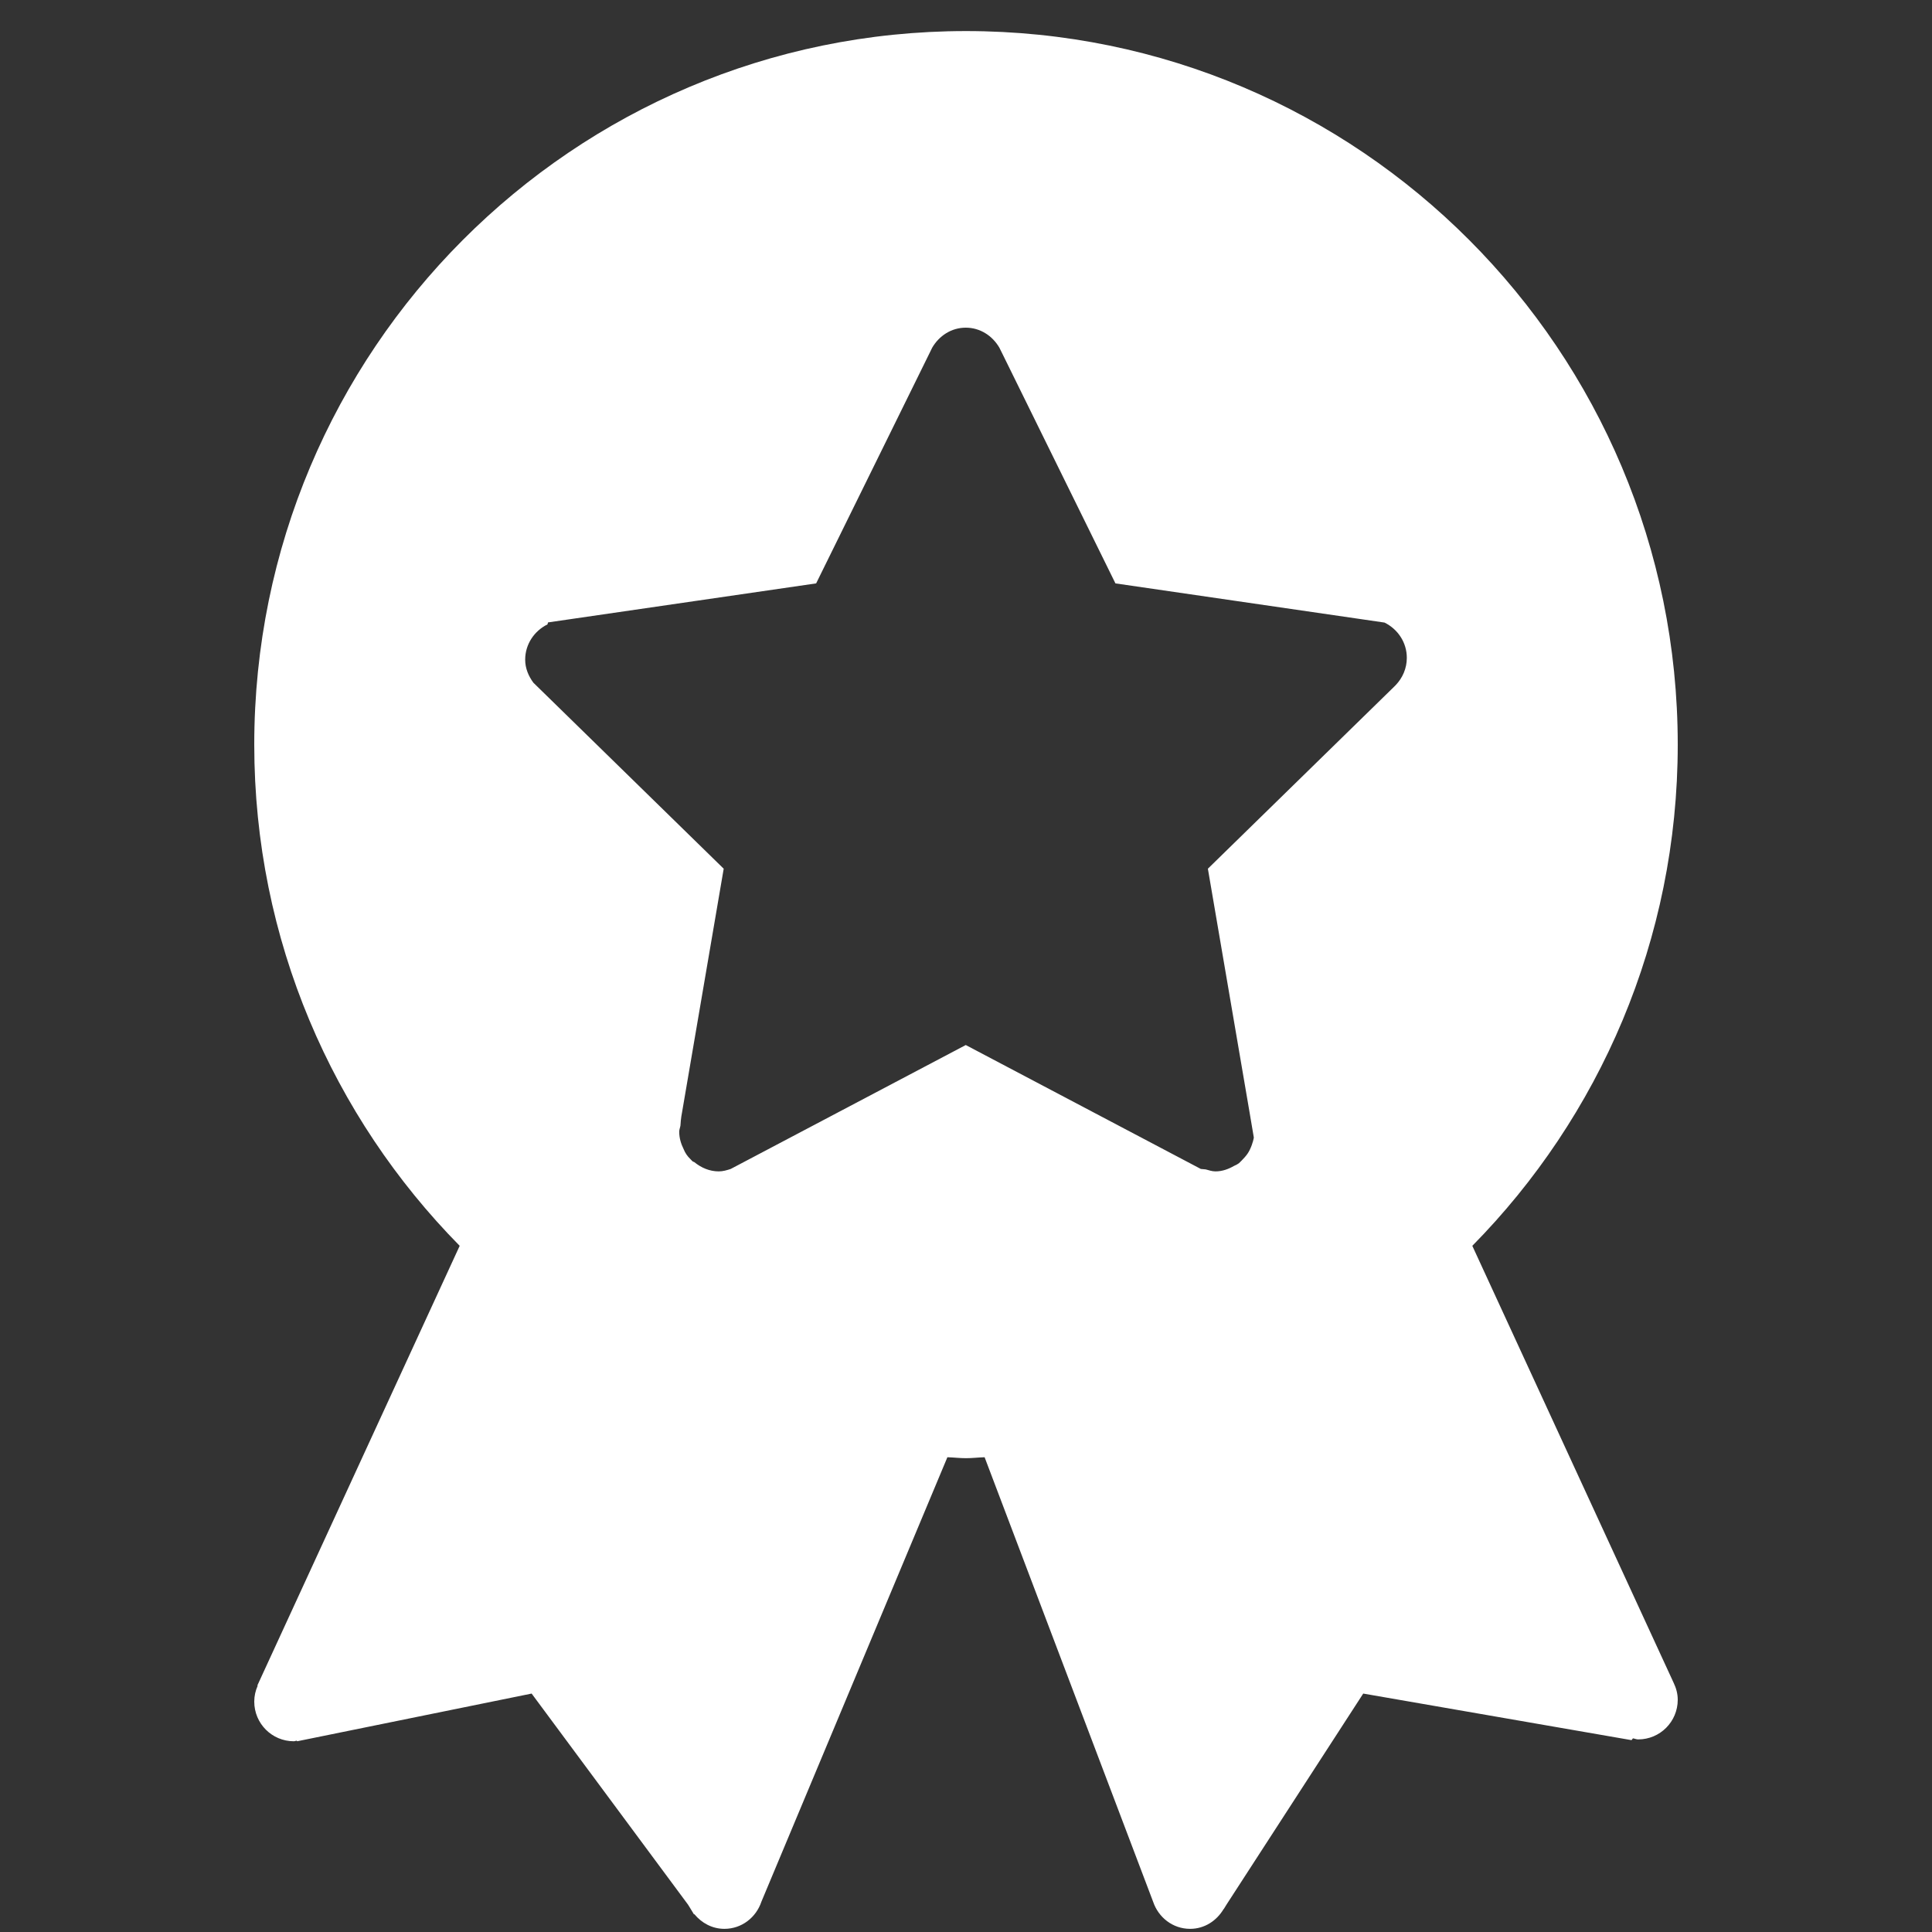
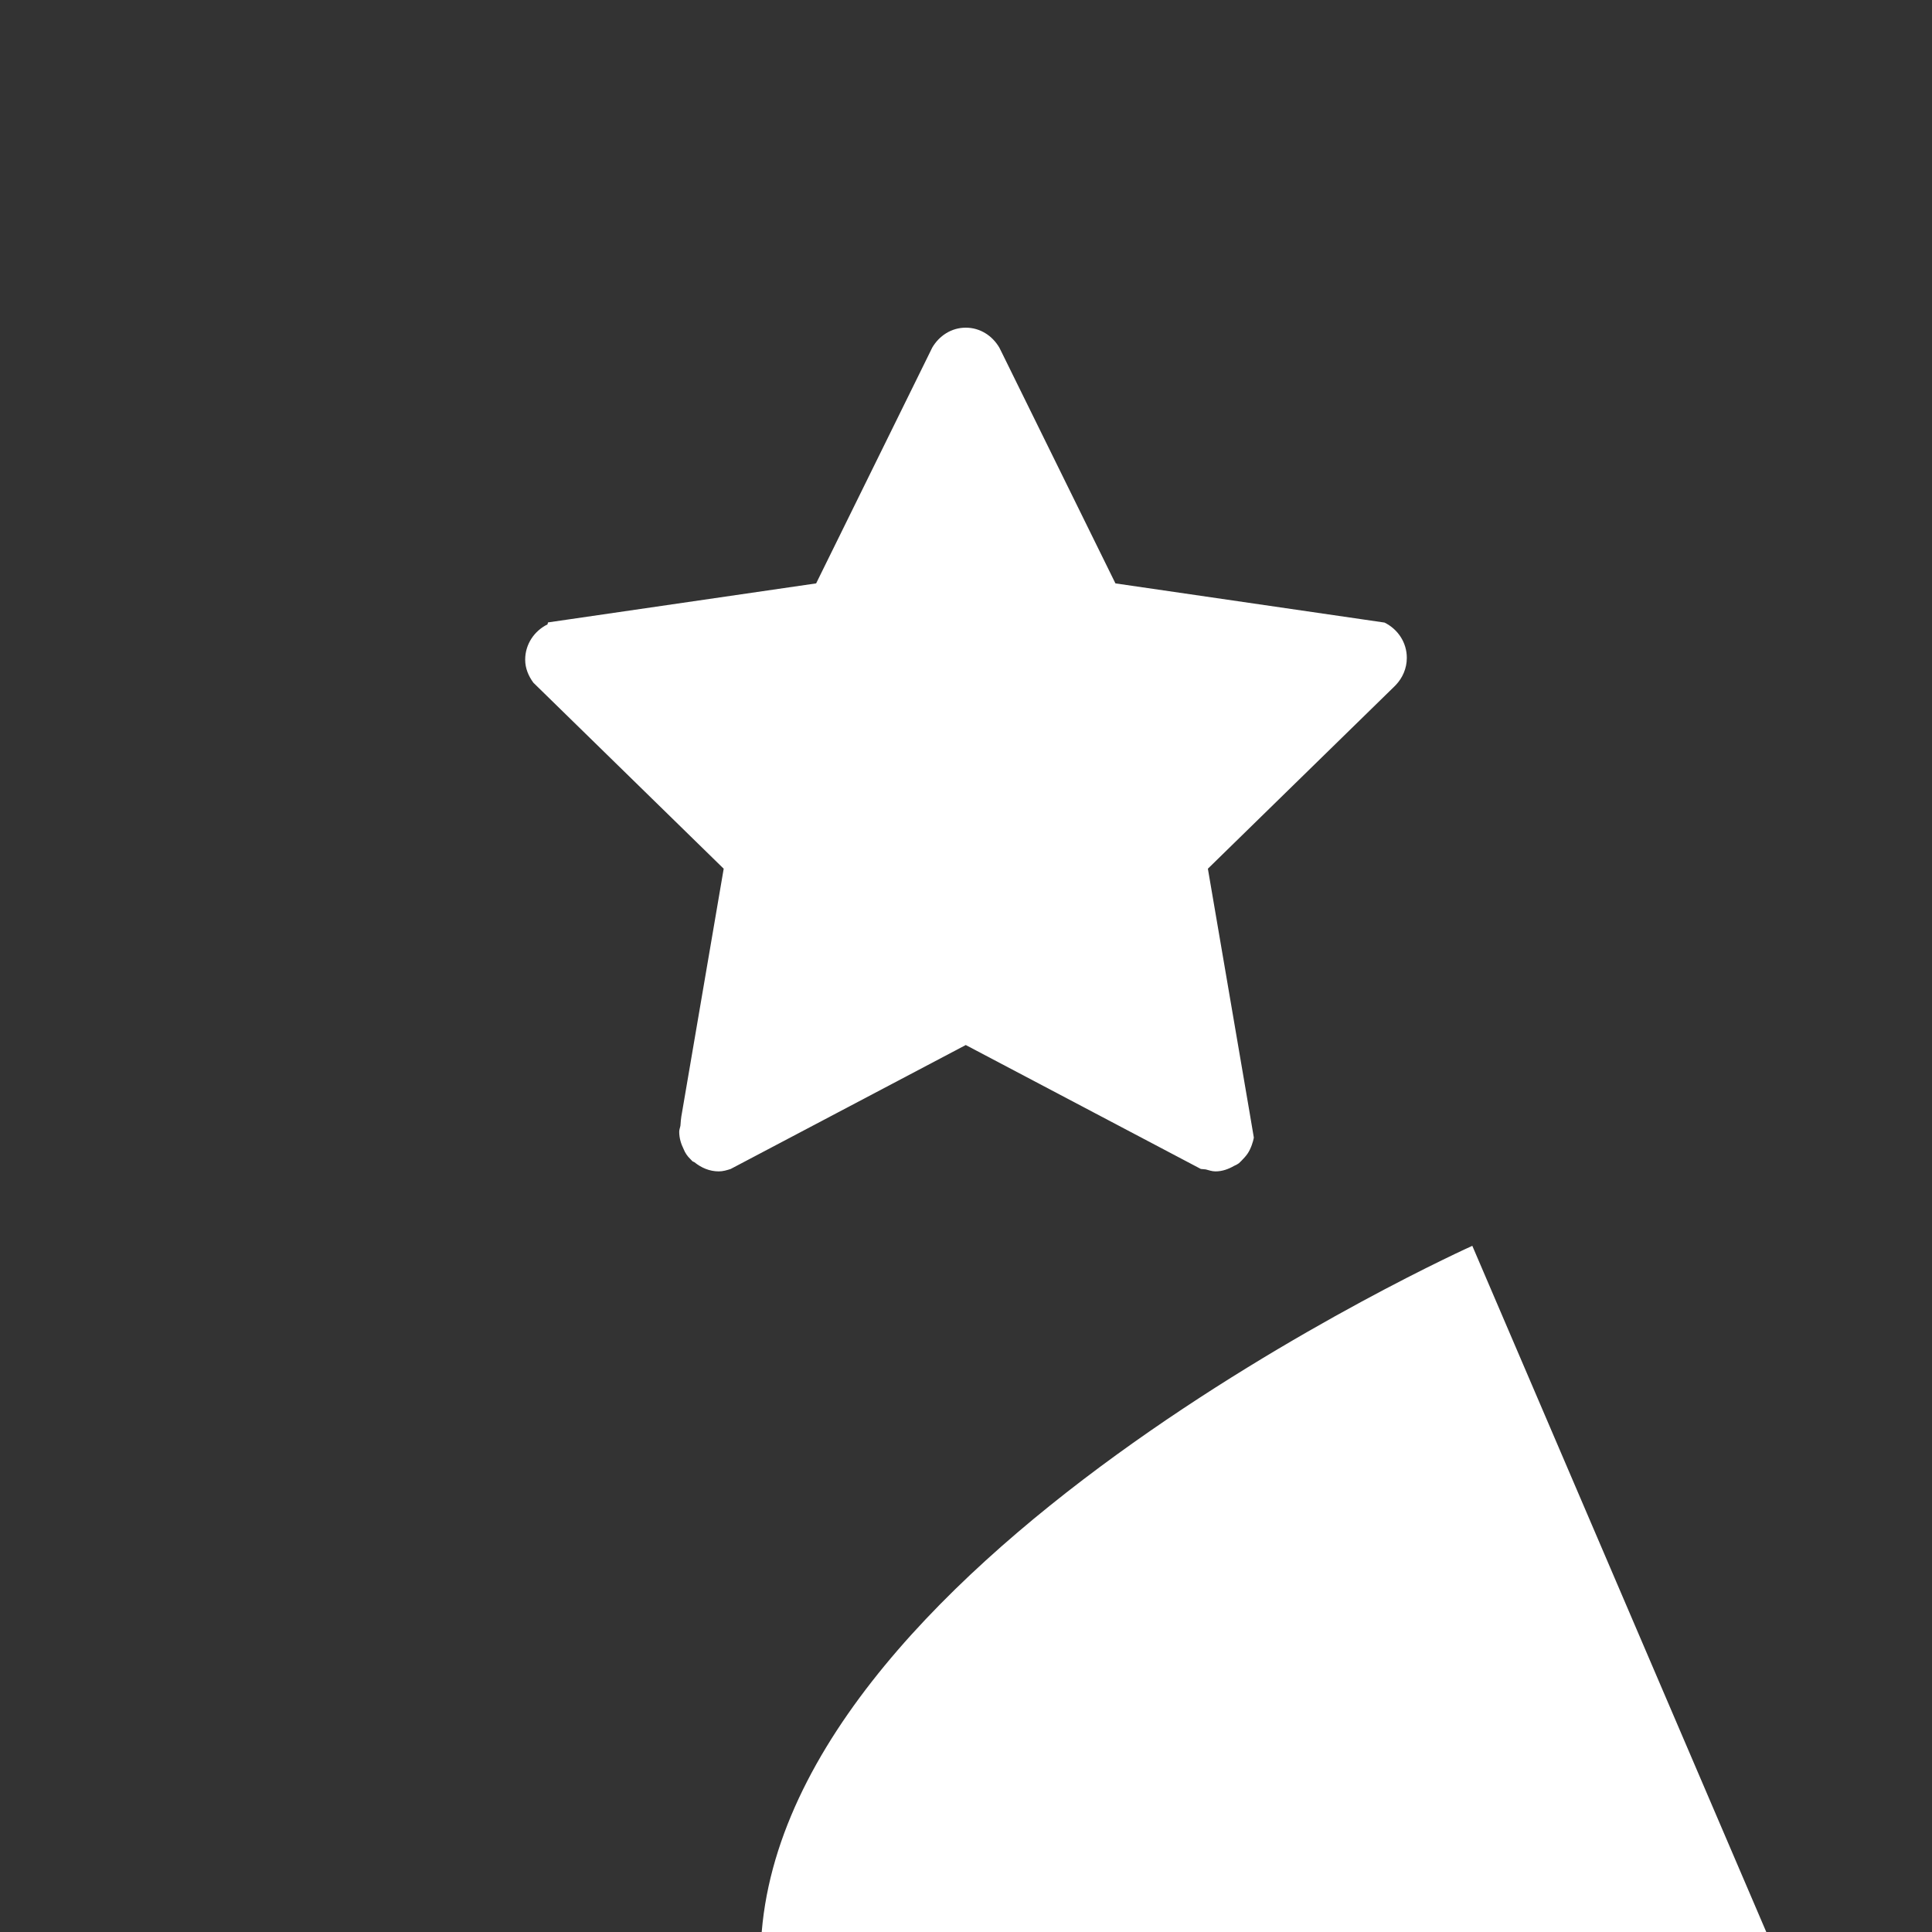
<svg xmlns="http://www.w3.org/2000/svg" t="1490026246714" class="icon" style="" viewBox="0 0 1024 1024" version="1.1" p-id="3041" width="24" height="24">
  <rect x="0" y="0" width="1024" height="1024" fill="#333333" stroke="none" />
  <defs>
    <style type="text/css" />
  </defs>
-   <path d="M780.357 660.315c67.274-68.297 108.881-162.079 108.881-265.647 0-208.87-168.889-378.202-377.238-378.202s-377.238 169.332-377.238 378.202c0 103.568 41.61 197.35 108.881 265.647l-107.224 232.989 0.142 0.197c-1.145 2.576-1.8 5.397-1.8 8.392 0 11.604 9.374 21.013 20.958 21.013 0.554 0 1.023-0.276 1.555-0.319l0.245 0.319 124.254-25.28 82.827 111.776c0.124 0.255 0.327 0.451 0.451 0.706l2.741 4.506 0.247-0.042c3.848 4.638 9.415 7.757 15.902 7.757 9.23 0 16.843-6.095 19.627-14.415l98.566-235.545c3.315 0.095 6.528 0.503 9.864 0.503 3.336 0 6.549-0.408 9.864-0.503l89.316 235.598c2.804 8.289 10.397 14.362 19.608 14.362 7.696 0 14.1-4.341 17.764-10.504l0.082 0 0.902-1.477c0.163-0.348 0.451-0.616 0.614-0.985l72.39-111.736 142.202 24.684 0.756-0.953c0.941 0.134 1.8 0.566 2.784 0.566 11.583 0 20.958-9.411 20.958-21.013 0-3.213-0.838-6.168-2.129-8.886L780.357 660.315zM739.791 363.081l-0.778 0.79-98.811 96.56 22.144 129.433 2.211 13.071c0 0-0.451 3.027-2.169 6.524-0.163 0.329-0.327 0.635-0.511 0.964-0.778 1.396-1.863 2.7-3.173 4.045-0.532 0.541-0.983 1.096-1.555 1.578-0.185 0.144-0.266 0.329-0.451 0.461-0.778 0.576-1.679 1.036-2.62 1.438-2.926 1.683-6.18 2.913-9.844 2.913-1.843 0-3.5-0.606-5.179-1.048-1.555-0.101-2.578-0.235-2.578-0.235l-124.602-65.69-118.765 62.621-5.834 3.068c-2.006 0.658-4.072 1.283-6.322 1.283-4.973 0-9.353-1.981-12.935-4.885-0.308-0.193-0.675-0.235-0.962-0.451-0.224-0.163-0.348-0.398-0.554-0.574-0.224-0.216-0.43-0.44-0.654-0.677-1.536-1.477-2.722-3.213-3.5-5.181-1.392-2.811-2.354-5.879-2.354-9.242 0-1.161 0.469-2.146 0.654-3.252 0.185-3.94 0.82-6.864 0.82-6.864l22.104-129.301-96.049-93.873-4.831-4.72c-2.538-3.476-4.339-7.541-4.339-12.187 0-8.278 4.891-15.286 11.829-18.713l0.266-1.046 142.12-20.683 59.742-121.317 1.779-3.63c3.624-6.219 10.091-10.589 17.784-10.589 7.716 0 14.164 4.372 17.807 10.589l1.8 3.63 59.721 121.317 130.658 19.021 11.952 1.744c6.958 3.427 11.829 10.422 11.829 18.692C745.644 354.279 743.372 359.315 739.791 363.081z" p-id="3042" fill="#ffffff" />
+   <path d="M780.357 660.315s-377.238 169.332-377.238 378.202c0 103.568 41.61 197.35 108.881 265.647l-107.224 232.989 0.142 0.197c-1.145 2.576-1.8 5.397-1.8 8.392 0 11.604 9.374 21.013 20.958 21.013 0.554 0 1.023-0.276 1.555-0.319l0.245 0.319 124.254-25.28 82.827 111.776c0.124 0.255 0.327 0.451 0.451 0.706l2.741 4.506 0.247-0.042c3.848 4.638 9.415 7.757 15.902 7.757 9.23 0 16.843-6.095 19.627-14.415l98.566-235.545c3.315 0.095 6.528 0.503 9.864 0.503 3.336 0 6.549-0.408 9.864-0.503l89.316 235.598c2.804 8.289 10.397 14.362 19.608 14.362 7.696 0 14.1-4.341 17.764-10.504l0.082 0 0.902-1.477c0.163-0.348 0.451-0.616 0.614-0.985l72.39-111.736 142.202 24.684 0.756-0.953c0.941 0.134 1.8 0.566 2.784 0.566 11.583 0 20.958-9.411 20.958-21.013 0-3.213-0.838-6.168-2.129-8.886L780.357 660.315zM739.791 363.081l-0.778 0.79-98.811 96.56 22.144 129.433 2.211 13.071c0 0-0.451 3.027-2.169 6.524-0.163 0.329-0.327 0.635-0.511 0.964-0.778 1.396-1.863 2.7-3.173 4.045-0.532 0.541-0.983 1.096-1.555 1.578-0.185 0.144-0.266 0.329-0.451 0.461-0.778 0.576-1.679 1.036-2.62 1.438-2.926 1.683-6.18 2.913-9.844 2.913-1.843 0-3.5-0.606-5.179-1.048-1.555-0.101-2.578-0.235-2.578-0.235l-124.602-65.69-118.765 62.621-5.834 3.068c-2.006 0.658-4.072 1.283-6.322 1.283-4.973 0-9.353-1.981-12.935-4.885-0.308-0.193-0.675-0.235-0.962-0.451-0.224-0.163-0.348-0.398-0.554-0.574-0.224-0.216-0.43-0.44-0.654-0.677-1.536-1.477-2.722-3.213-3.5-5.181-1.392-2.811-2.354-5.879-2.354-9.242 0-1.161 0.469-2.146 0.654-3.252 0.185-3.94 0.82-6.864 0.82-6.864l22.104-129.301-96.049-93.873-4.831-4.72c-2.538-3.476-4.339-7.541-4.339-12.187 0-8.278 4.891-15.286 11.829-18.713l0.266-1.046 142.12-20.683 59.742-121.317 1.779-3.63c3.624-6.219 10.091-10.589 17.784-10.589 7.716 0 14.164 4.372 17.807 10.589l1.8 3.63 59.721 121.317 130.658 19.021 11.952 1.744c6.958 3.427 11.829 10.422 11.829 18.692C745.644 354.279 743.372 359.315 739.791 363.081z" p-id="3042" fill="#ffffff" />
</svg>